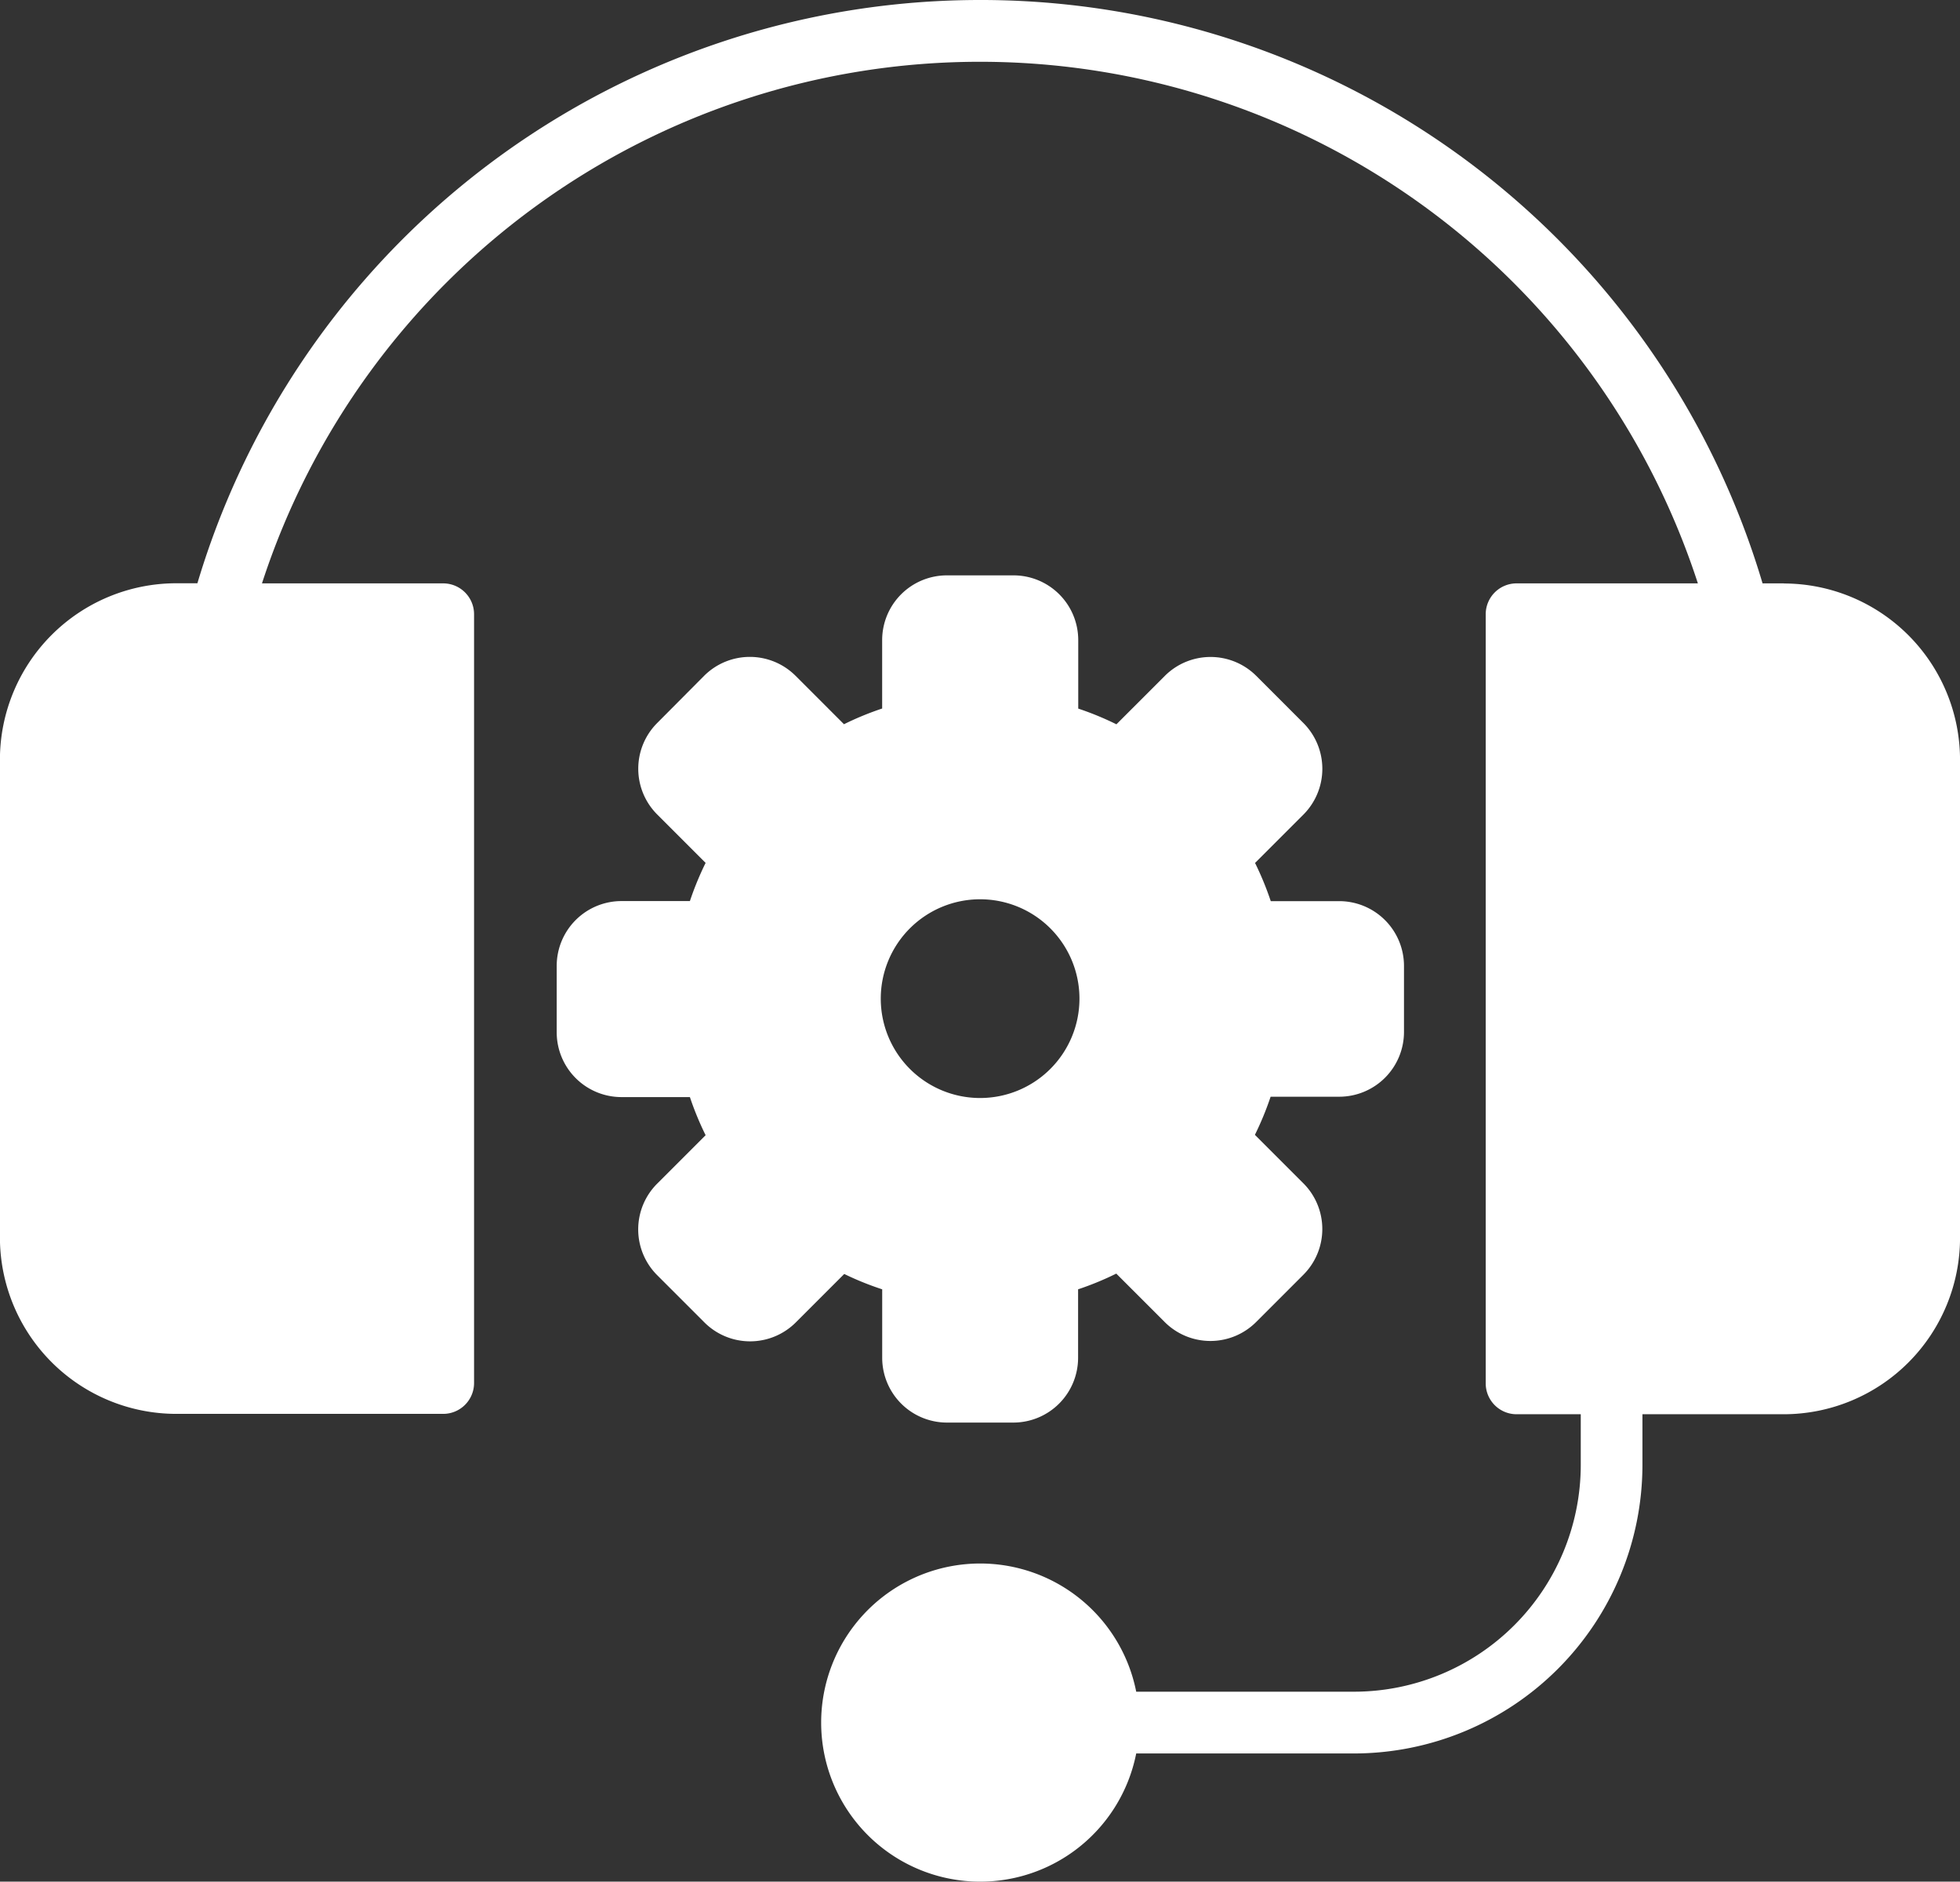
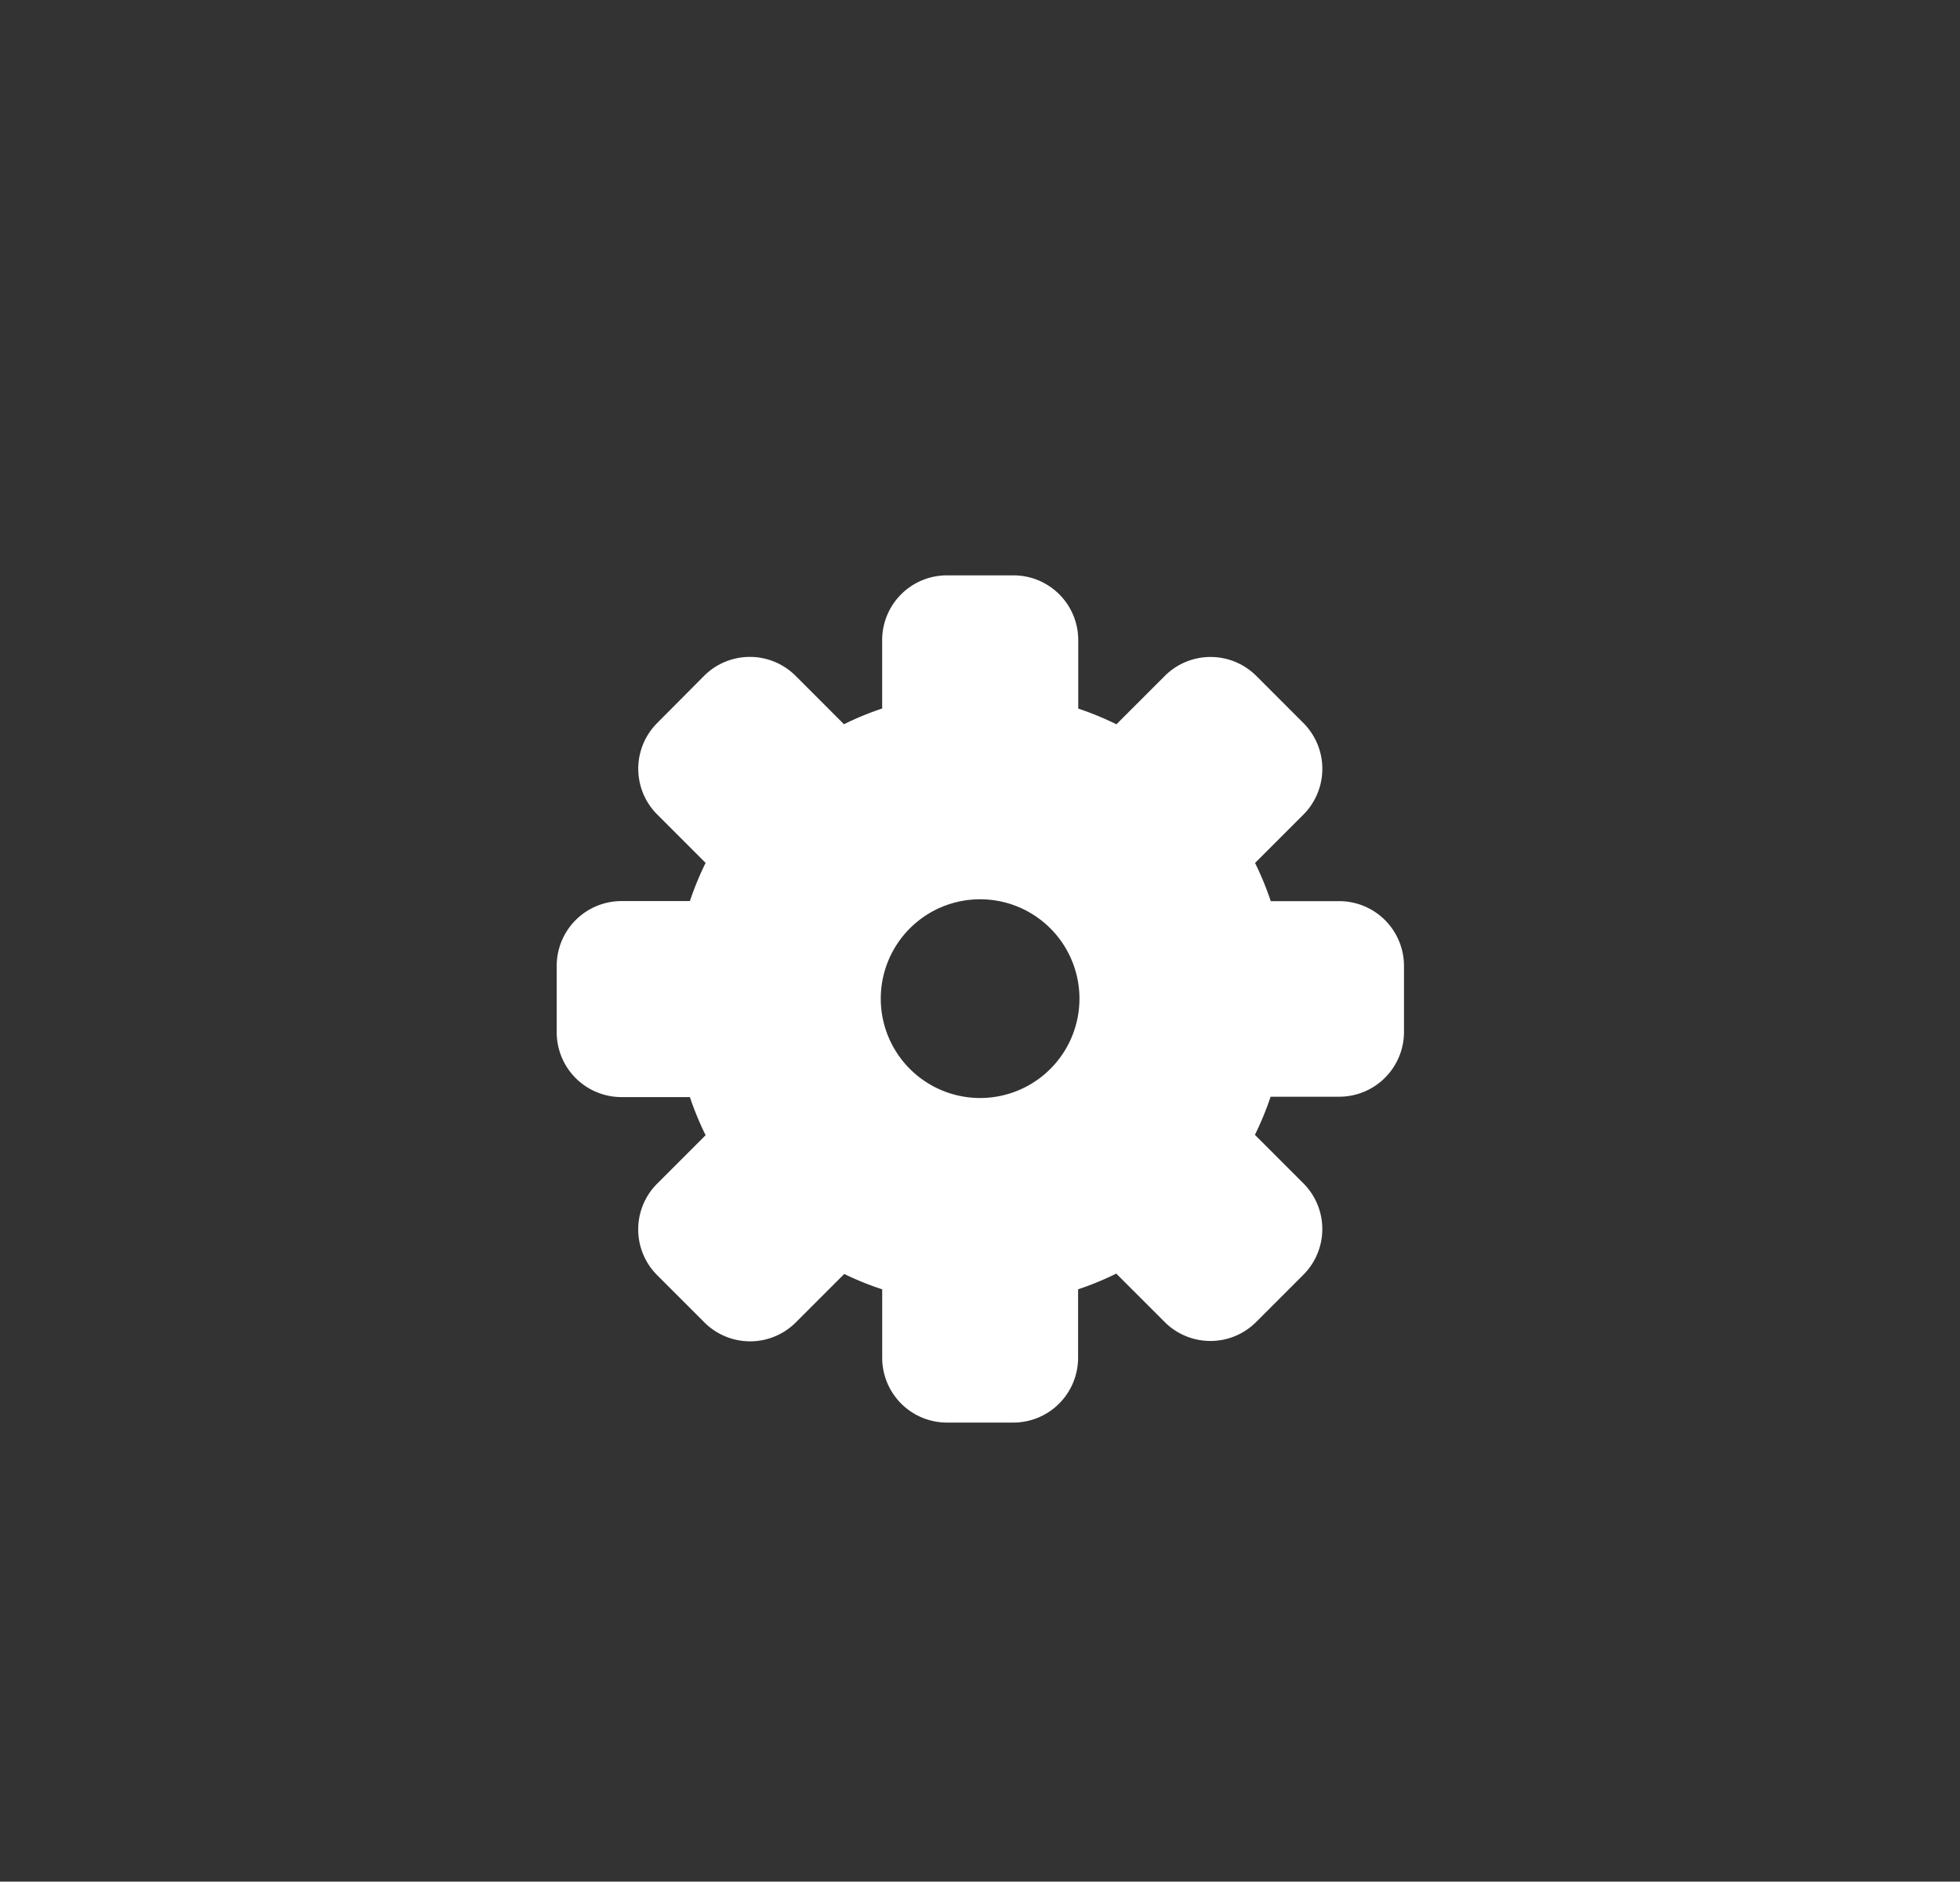
<svg xmlns="http://www.w3.org/2000/svg" width="53.388" height="51.243" viewBox="0 0 53.388 51.243">
  <rect x="0" y="0" width="53.388" height="51.243" fill="#333333" stroke="none" />
  <g id="Group_161" data-name="Group 161" transform="translate(-179.303 -439.055)">
-     <path id="Path_607" data-name="Path 607" d="M729.082,675.947H728.5a22.215,22.215,0,0,0-21.317-15.887h0a22.248,22.248,0,0,0-21.316,15.884l-.579,0a4.807,4.807,0,0,0-4.8,4.8v13.02a4.807,4.807,0,0,0,4.8,4.8h7.274a.841.841,0,0,0,.841-.839V676.788a.841.841,0,0,0-.841-.841h-4.936a20.564,20.564,0,0,1,39.112,0H721.8a.841.841,0,0,0-.841.841v20.947a.841.841,0,0,0,.841.839h1.748v1.382a6.181,6.181,0,0,1-6.174,6.174h-5.935a4.332,4.332,0,1,0,0,1.682h5.935a7.864,7.864,0,0,0,7.854-7.856v-1.382h3.851a4.807,4.807,0,0,0,4.8-4.8V680.75a4.807,4.807,0,0,0-4.8-4.8Z" transform="translate(-501.187 -221.005)" fill="#fff" />
    <path id="Path_608" data-name="Path 608" d="M760.228,752.743v1.866a1.765,1.765,0,0,0,1.763,1.763h1.81a1.765,1.765,0,0,0,1.763-1.763v-1.866a8.173,8.173,0,0,0,1.04-.428l1.318,1.318a1.761,1.761,0,0,0,2.492,0l1.284-1.284a1.761,1.761,0,0,0,0-2.495l-1.318-1.318a8.28,8.28,0,0,0,.428-1.038h1.87a1.765,1.765,0,0,0,1.763-1.763v-1.8a1.765,1.765,0,0,0-1.763-1.763h-1.866a8.313,8.313,0,0,0-.428-1.04l1.318-1.318a1.765,1.765,0,0,0,0-2.492l-1.284-1.284a1.763,1.763,0,0,0-2.492,0l-1.318,1.318a8.173,8.173,0,0,0-1.04-.428v-1.863A1.763,1.763,0,0,0,763.8,733.3h-1.81a1.763,1.763,0,0,0-1.763,1.763v1.863a8.164,8.164,0,0,0-1.04.428l-1.318-1.318a1.763,1.763,0,0,0-2.492,0L754.1,737.32a1.761,1.761,0,0,0,0,2.492l1.318,1.318a8.319,8.319,0,0,0-.428,1.04h-1.865a1.765,1.765,0,0,0-1.763,1.763v1.812a1.765,1.765,0,0,0,1.763,1.763h1.865a8.293,8.293,0,0,0,.428,1.038l-1.318,1.318a1.761,1.761,0,0,0,0,2.495l1.284,1.284a1.761,1.761,0,0,0,2.492,0l1.318-1.318A8.161,8.161,0,0,0,760.228,752.743Zm-.039-7.916a2.706,2.706,0,1,1,2.706,2.706,2.706,2.706,0,0,1-2.706-2.706Z" transform="translate(-556.895 -278.576)" fill="#fff" />
  </g>
</svg>